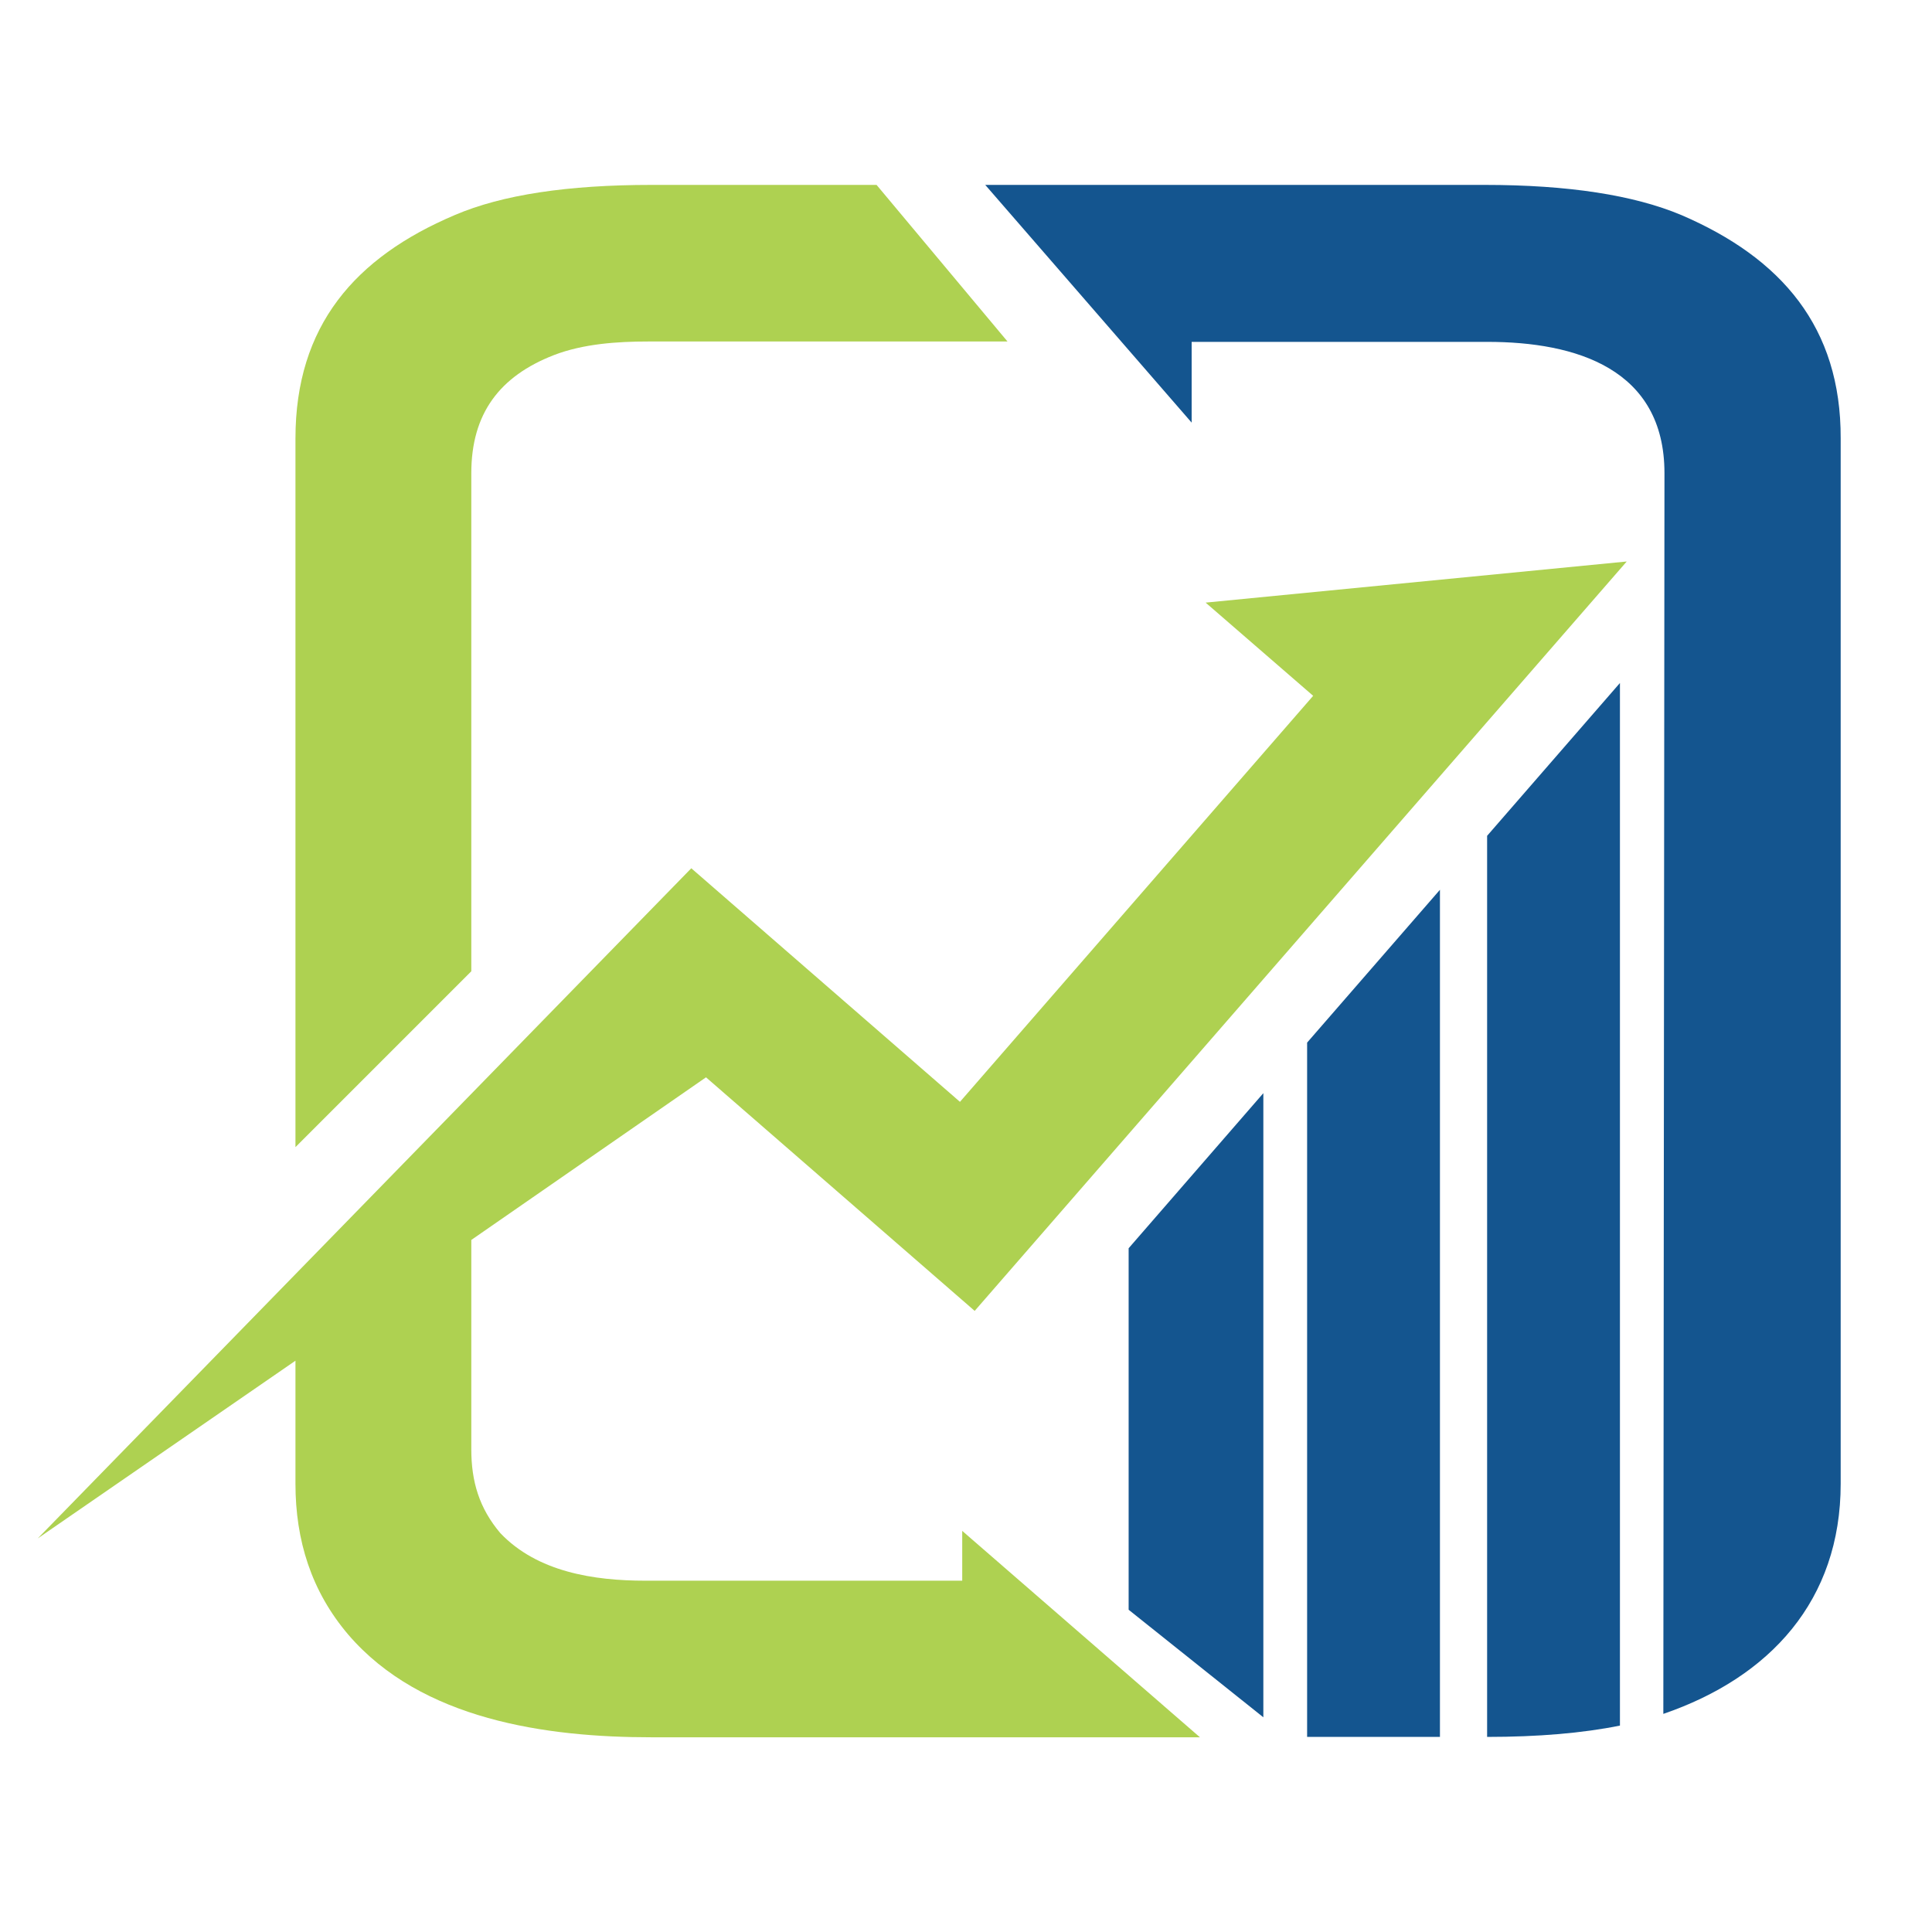
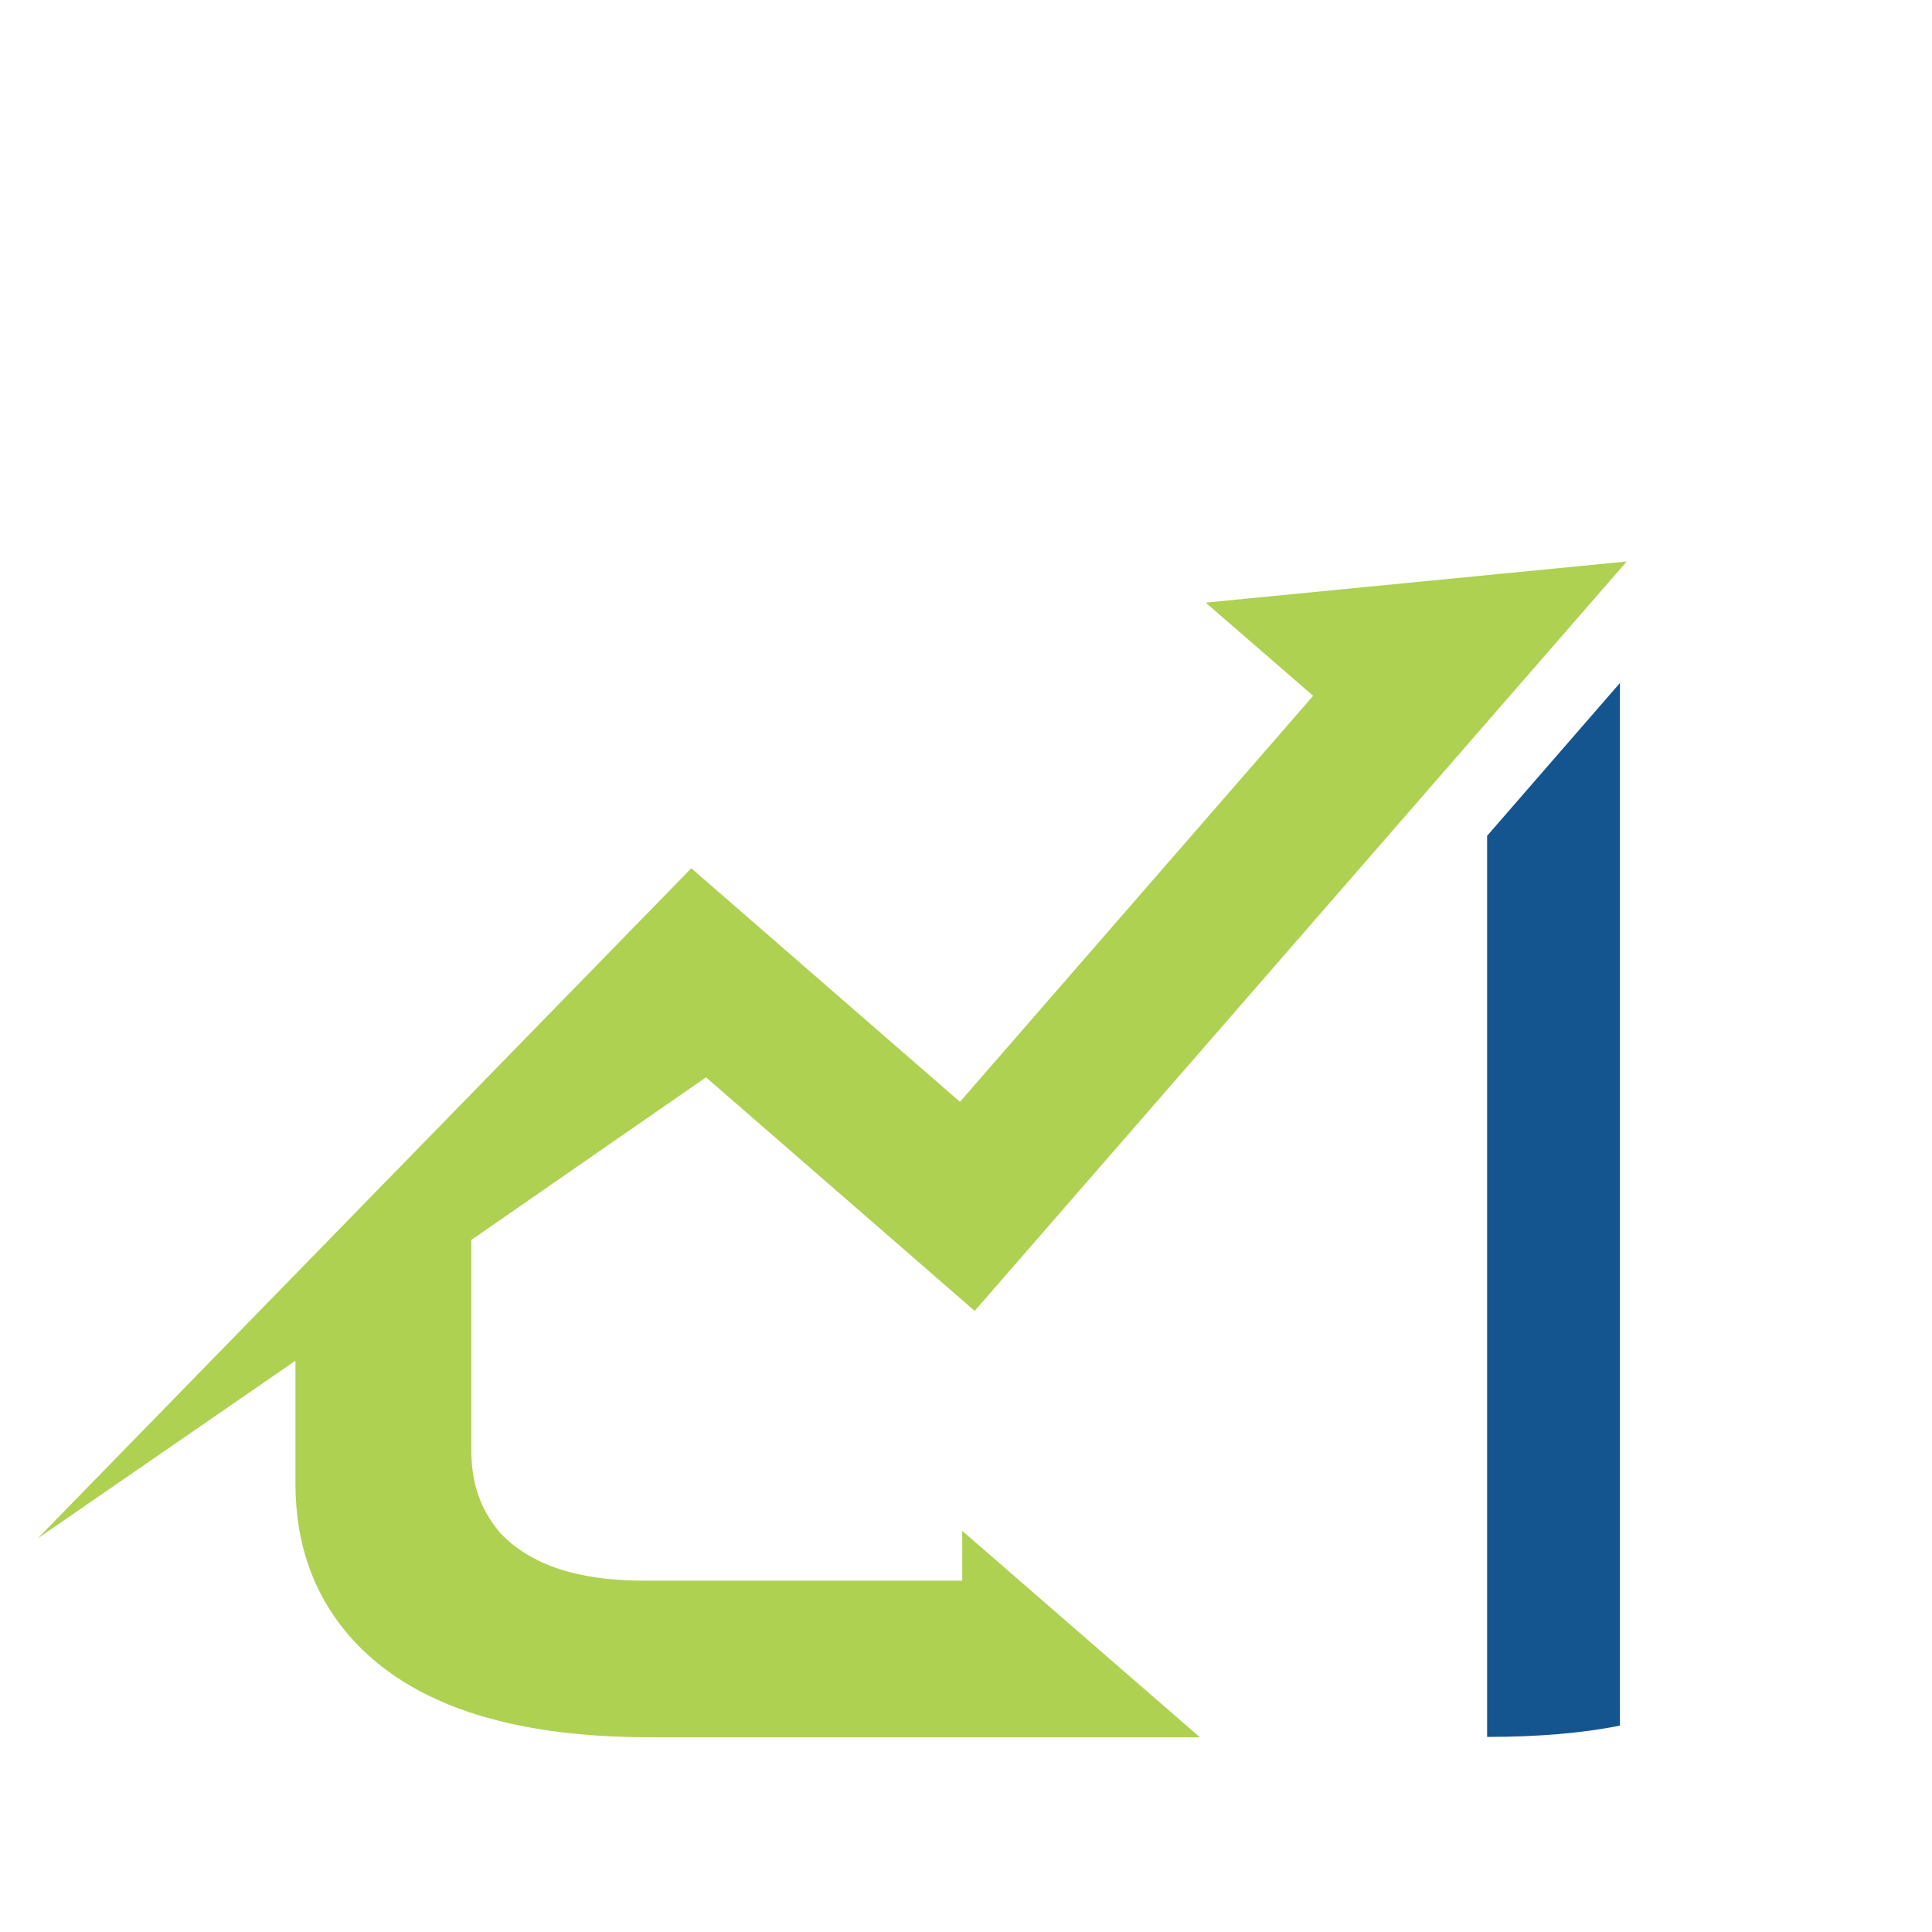
<svg xmlns="http://www.w3.org/2000/svg" version="1.2" baseProfile="tiny" id="Layer_1" x="0px" y="0px" viewBox="0 0 512 512" overflow="visible" xml:space="preserve">
  <g>
-     <path fill="#AED151" d="M172.7,49c-22.2,0-39.6,2.6-52.2,8c-26.4,11.2-42.2,29.3-42.2,59.2V304l46.6-46.6V125.4   c0-15.8,7.5-25.7,21.9-31.3c7.8-3,16.8-3.6,25-3.6h95.2L232.3,49H172.7z" />
    <path fill-rule="evenodd" fill="#AED151" d="M187.1,285.5l71.2,61.9l172.8-198.6l-111.6,10.9l28.5,24.7L254.4,292l-71.2-61.9   L10,407.7l68.3-47.1v32.6c0,15,4.2,28.5,14,40c19.4,22.6,52.5,27.2,80.4,27.2H255h12.1H318l-63-54.7v13.2c-28,0-56,0-84,0   c-13.6,0-28.6-2.3-38.4-12.6c-5.6-6.6-7.7-13.7-7.7-22.2v-55.5L187.1,285.5z" />
-     <polygon fill="#14558F" points="299.1,426.6 334.8,455.1 334.8,289.7 299.1,330.8  " />
-     <path fill="#14558F" d="M445.6,57c-12.6-5.3-30-8-52.2-8c-44.1,0-88.2,0-132.3,0l54.7,63V90.6h78.4c23.4,0,46.9,7.1,46.9,34.8   l-0.3,328.8c28.3-9.7,47-30.1,47-61v-277C487.9,86.7,472.1,68.4,445.6,57z" />
-     <polygon fill="#14558F" points="346.4,460.3 381.6,460.3 381.6,235.8 346.4,276.3  " />
    <path fill="#14558F" d="M394.1,460.3c13.5,0,25.3-1,35.2-3V181l-35.2,40.5V460.3z" />
  </g>
</svg>